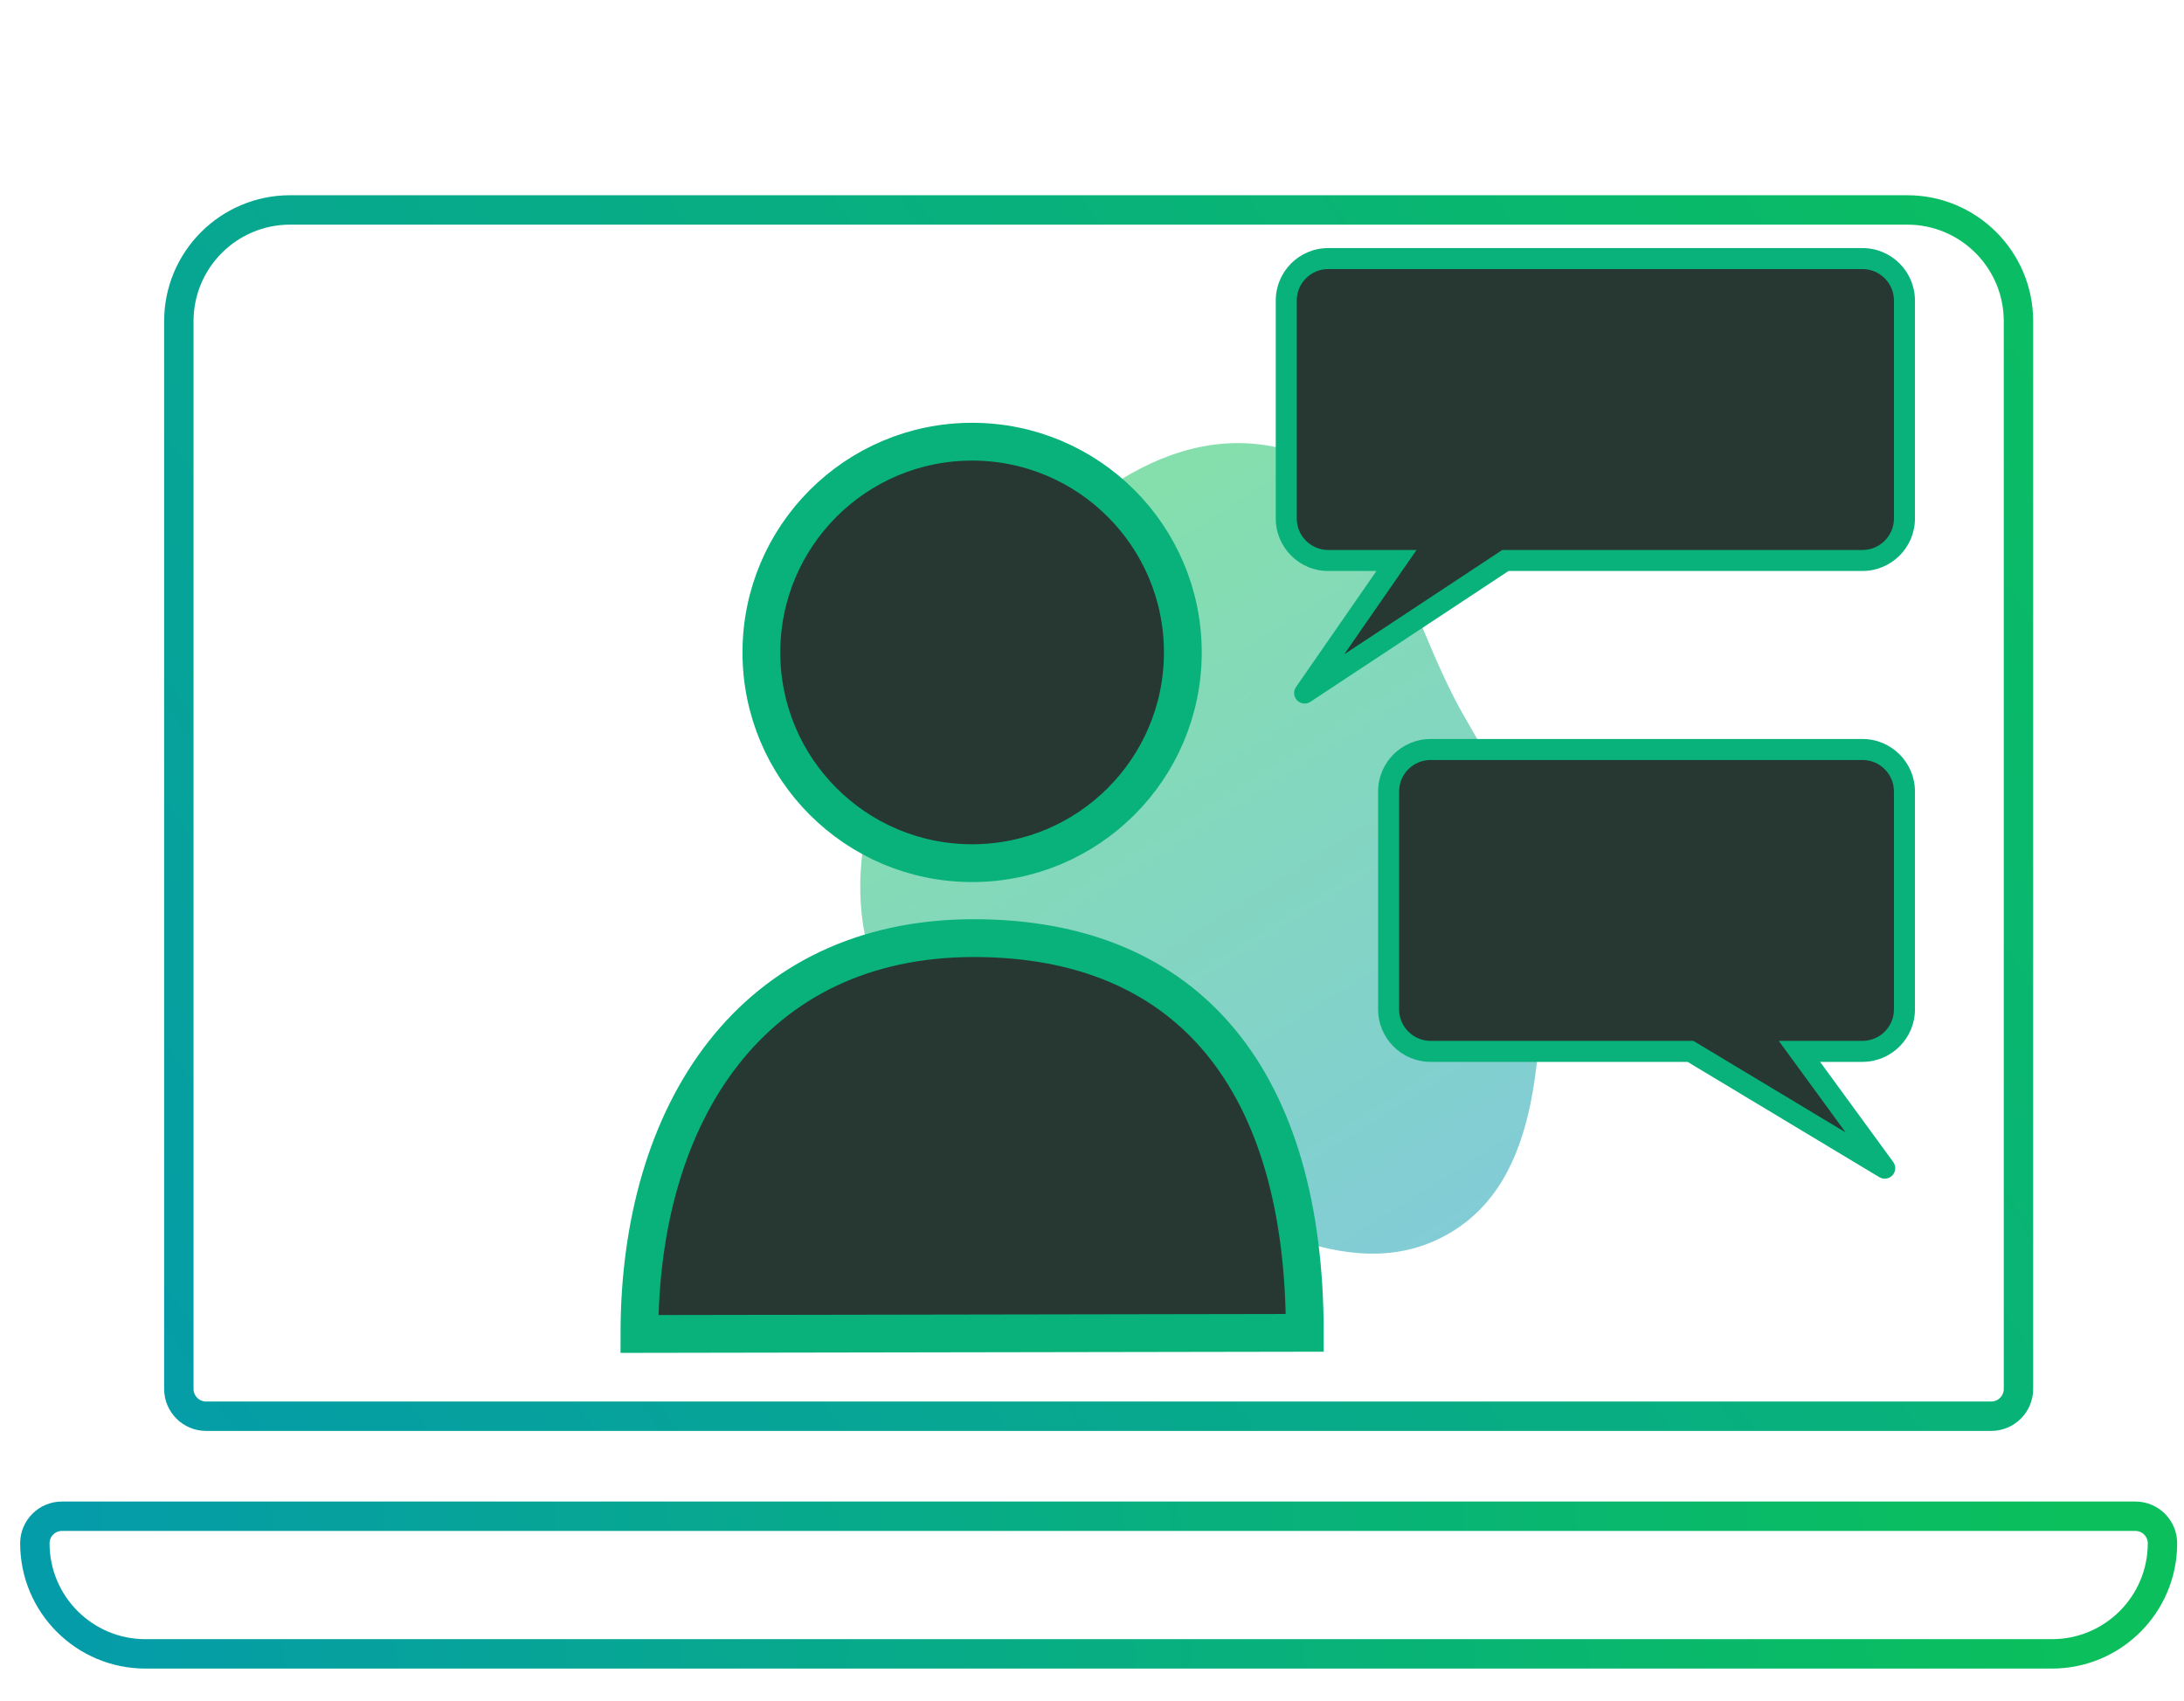
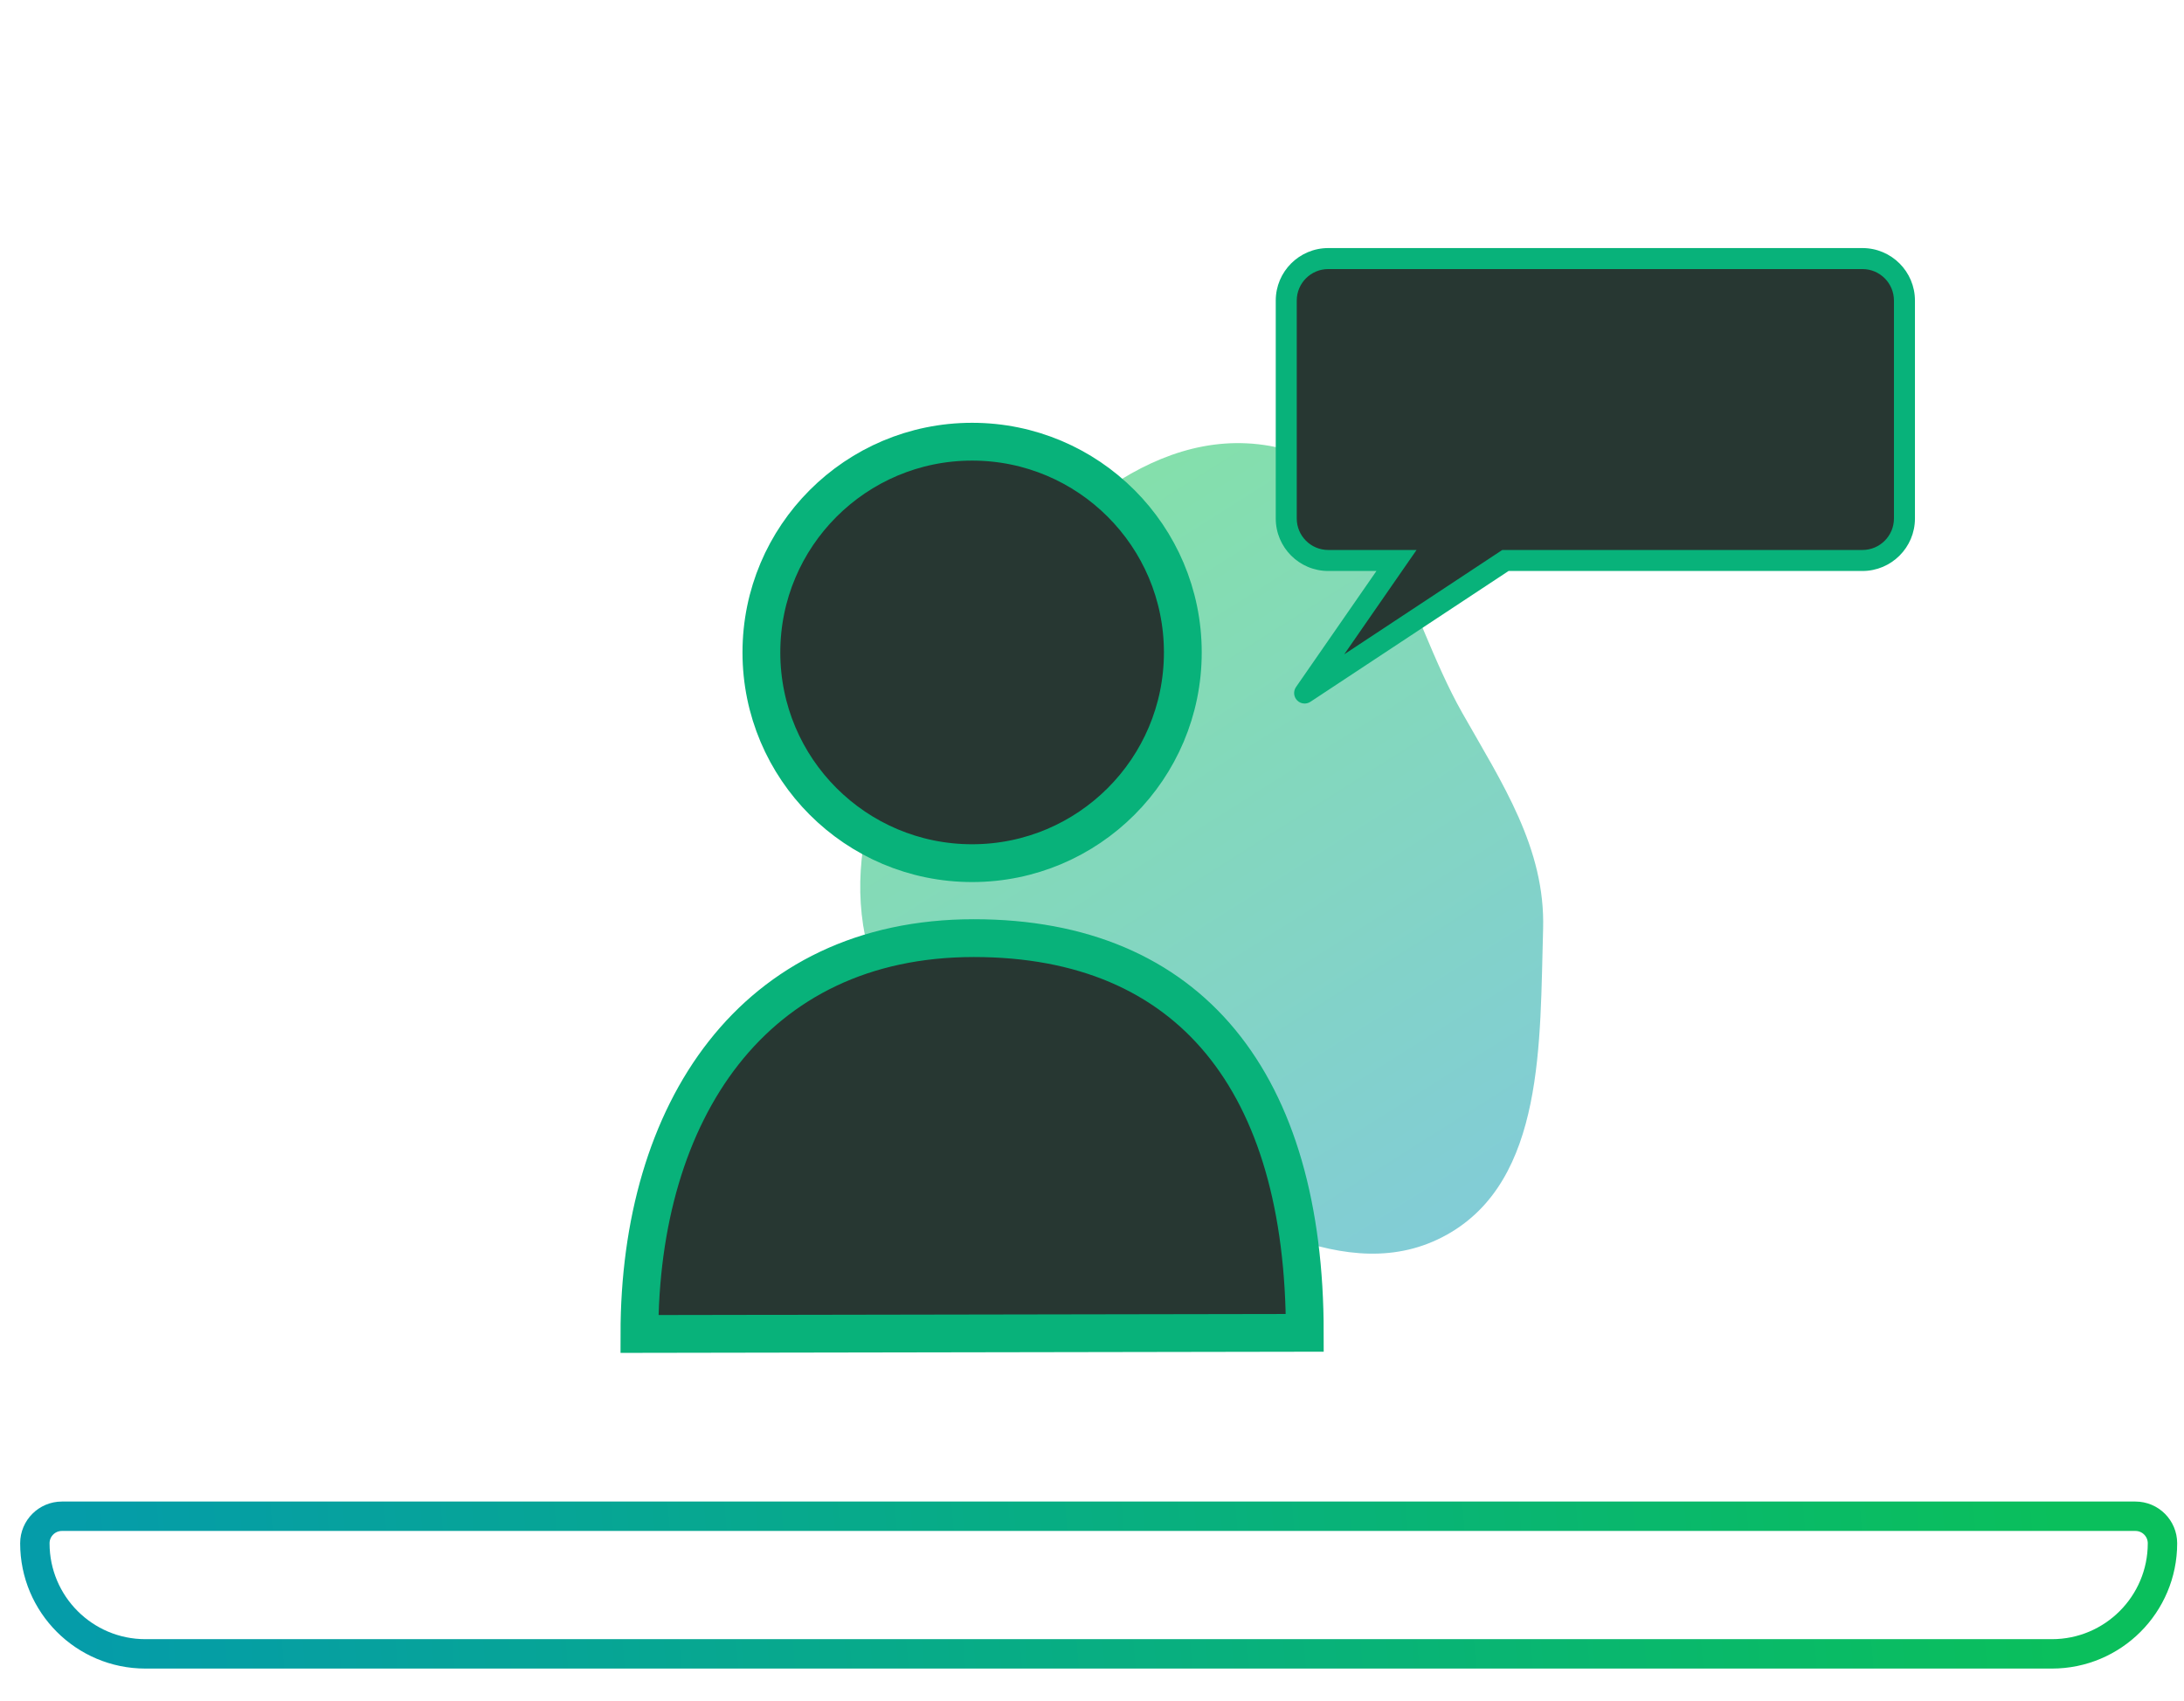
<svg xmlns="http://www.w3.org/2000/svg" width="104" height="81" viewBox="0 0 104 81" fill="none">
-   <path d="M13.816 9.996H90.818C93.746 9.996 96.118 12.369 96.118 15.296V66.135C96.118 66.853 95.536 67.435 94.818 67.435H9.816C9.098 67.435 8.516 66.853 8.516 66.135V15.296C8.516 12.369 10.889 9.996 13.816 9.996Z" stroke="url(#paint0_linear_258_131)" stroke-width="1.4" />
  <g opacity="0.5" filter="url(#filter0_f_258_131)">
    <path fill-rule="evenodd" clip-rule="evenodd" d="M60.452 21.23C65.871 22.174 66.922 29.16 69.632 33.946C71.531 37.3 73.595 40.388 73.481 44.24C73.322 49.59 73.57 56.192 68.894 58.795C64.119 61.453 58.649 57.605 53.724 55.238C48.792 52.867 43.019 50.846 41.451 45.603C39.8 40.08 42.589 34.394 46.133 29.848C49.737 25.225 54.678 20.223 60.452 21.23Z" fill="url(#paint1_linear_258_131)" />
  </g>
  <path d="M97.71 78.751L6.925 78.751C4.017 78.751 1.66 76.394 1.66 73.486C1.66 72.775 2.237 72.198 2.948 72.198L101.687 72.198C102.398 72.198 102.975 72.775 102.975 73.486C102.975 76.394 100.618 78.751 97.71 78.751Z" stroke="url(#paint2_linear_258_131)" stroke-width="1.4" />
  <circle cx="46.291" cy="31.066" r="10.034" fill="#273732" stroke="#08B27A" stroke-width="1.8" />
  <path d="M30.449 63.518C30.449 52.963 35.829 44.67 46.376 44.67C56.7 44.67 62.133 51.565 62.133 63.464L30.449 63.518Z" fill="#273732" stroke="#08B27A" stroke-width="1.8" />
  <path d="M61.25 14.312C61.25 13.208 62.145 12.312 63.25 12.312H88.688C89.792 12.312 90.688 13.208 90.688 14.312V24.688C90.688 25.792 89.792 26.688 88.688 26.688H71.688L62.125 33L66.5 26.688H63.25C62.145 26.688 61.25 25.792 61.25 24.688V14.312Z" fill="#273732" />
-   <path d="M62.125 33L61.714 32.715C61.578 32.912 61.6 33.178 61.767 33.349C61.935 33.521 62.2 33.549 62.401 33.417L62.125 33ZM66.5 26.688L66.911 26.972L67.455 26.188H66.5V26.688ZM71.688 26.688V26.188H71.537L71.412 26.27L71.688 26.688ZM63.25 12.812H88.688V11.812H63.25V12.812ZM90.188 14.312V24.688H91.188V14.312H90.188ZM61.75 24.688V14.312H60.75V24.688H61.75ZM62.536 33.285L66.911 26.972L66.089 26.403L61.714 32.715L62.536 33.285ZM66.5 26.188H63.25V27.188H66.5V26.188ZM88.688 26.188H71.688V27.188H88.688V26.188ZM71.412 26.27L61.849 32.583L62.401 33.417L71.963 27.105L71.412 26.27ZM60.75 24.688C60.75 26.068 61.869 27.188 63.25 27.188V26.188C62.422 26.188 61.75 25.516 61.75 24.688H60.75ZM90.188 24.688C90.188 25.516 89.516 26.188 88.688 26.188V27.188C90.068 27.188 91.188 26.068 91.188 24.688H90.188ZM88.688 12.812C89.516 12.812 90.188 13.484 90.188 14.312H91.188C91.188 12.932 90.068 11.812 88.688 11.812V12.812ZM63.25 11.812C61.869 11.812 60.75 12.932 60.75 14.312H61.75C61.75 13.484 62.422 12.812 63.25 12.812V11.812Z" fill="#08B27A" />
-   <path d="M66.125 37.688C66.125 36.583 67.02 35.688 68.125 35.688H88.688C89.792 35.688 90.688 36.583 90.688 37.688V48.062C90.688 49.167 89.792 50.062 88.688 50.062H85.688L89.75 55.625L80.5 50.062H68.125C67.02 50.062 66.125 49.167 66.125 48.062V37.688Z" fill="#273732" />
-   <path d="M89.75 55.625L89.492 56.053C89.696 56.176 89.958 56.138 90.119 55.962C90.28 55.787 90.294 55.522 90.154 55.33L89.75 55.625ZM80.5 50.062L80.758 49.634L80.639 49.562H80.5V50.062ZM85.688 50.062V49.562H84.703L85.284 50.357L85.688 50.062ZM68.125 36.188H88.688V35.188H68.125V36.188ZM90.188 37.688V48.062H91.188V37.688H90.188ZM66.625 48.062V37.688H65.625V48.062H66.625ZM90.008 55.197L80.758 49.634L80.242 50.491L89.492 56.053L90.008 55.197ZM80.5 49.562H68.125V50.562H80.5V49.562ZM88.688 49.562H85.688V50.562H88.688V49.562ZM85.284 50.357L89.346 55.92L90.154 55.33L86.091 49.768L85.284 50.357ZM65.625 48.062C65.625 49.443 66.744 50.562 68.125 50.562V49.562C67.297 49.562 66.625 48.891 66.625 48.062H65.625ZM90.188 48.062C90.188 48.891 89.516 49.562 88.688 49.562V50.562C90.068 50.562 91.188 49.443 91.188 48.062H90.188ZM88.688 36.188C89.516 36.188 90.188 36.859 90.188 37.688H91.188C91.188 36.307 90.068 35.188 88.688 35.188V36.188ZM68.125 35.188C66.744 35.188 65.625 36.307 65.625 37.688H66.625C66.625 36.859 67.297 36.188 68.125 36.188V35.188Z" fill="#08B27A" />
+   <path d="M62.125 33L61.714 32.715C61.578 32.912 61.6 33.178 61.767 33.349C61.935 33.521 62.2 33.549 62.401 33.417L62.125 33ZM66.5 26.688L66.911 26.972L67.455 26.188H66.5ZM71.688 26.688V26.188H71.537L71.412 26.27L71.688 26.688ZM63.25 12.812H88.688V11.812H63.25V12.812ZM90.188 14.312V24.688H91.188V14.312H90.188ZM61.75 24.688V14.312H60.75V24.688H61.75ZM62.536 33.285L66.911 26.972L66.089 26.403L61.714 32.715L62.536 33.285ZM66.5 26.188H63.25V27.188H66.5V26.188ZM88.688 26.188H71.688V27.188H88.688V26.188ZM71.412 26.27L61.849 32.583L62.401 33.417L71.963 27.105L71.412 26.27ZM60.75 24.688C60.75 26.068 61.869 27.188 63.25 27.188V26.188C62.422 26.188 61.75 25.516 61.75 24.688H60.75ZM90.188 24.688C90.188 25.516 89.516 26.188 88.688 26.188V27.188C90.068 27.188 91.188 26.068 91.188 24.688H90.188ZM88.688 12.812C89.516 12.812 90.188 13.484 90.188 14.312H91.188C91.188 12.932 90.068 11.812 88.688 11.812V12.812ZM63.25 11.812C61.869 11.812 60.75 12.932 60.75 14.312H61.75C61.75 13.484 62.422 12.812 63.25 12.812V11.812Z" fill="#08B27A" />
  <defs>
    <filter id="filter0_f_258_131" x="19.942" y="0.077" width="74.564" height="80.639" filterUnits="userSpaceOnUse" color-interpolation-filters="sRGB">
      <feFlood flood-opacity="0" result="BackgroundImageFix" />
      <feBlend mode="normal" in="SourceGraphic" in2="BackgroundImageFix" result="shape" />
      <feGaussianBlur stdDeviation="10.511" result="effect1_foregroundBlur_258_131" />
    </filter>
    <linearGradient id="paint0_linear_258_131" x1="96.818" y1="9.296" x2="7.816" y2="69.838" gradientUnits="userSpaceOnUse">
      <stop stop-color="#0ABD61" />
      <stop offset="1" stop-color="#059CA8" />
    </linearGradient>
    <linearGradient id="paint1_linear_258_131" x1="49.119" y1="21.099" x2="73.485" y2="59.695" gradientUnits="userSpaceOnUse">
      <stop stop-color="#0BC450" />
      <stop offset="1" stop-color="#0497B5" />
    </linearGradient>
    <linearGradient id="paint2_linear_258_131" x1="98.001" y1="71.498" x2="4.083" y2="79.451" gradientUnits="userSpaceOnUse">
      <stop stop-color="#0ABF5C" />
      <stop offset="1" stop-color="#059CA9" />
    </linearGradient>
  </defs>
</svg>